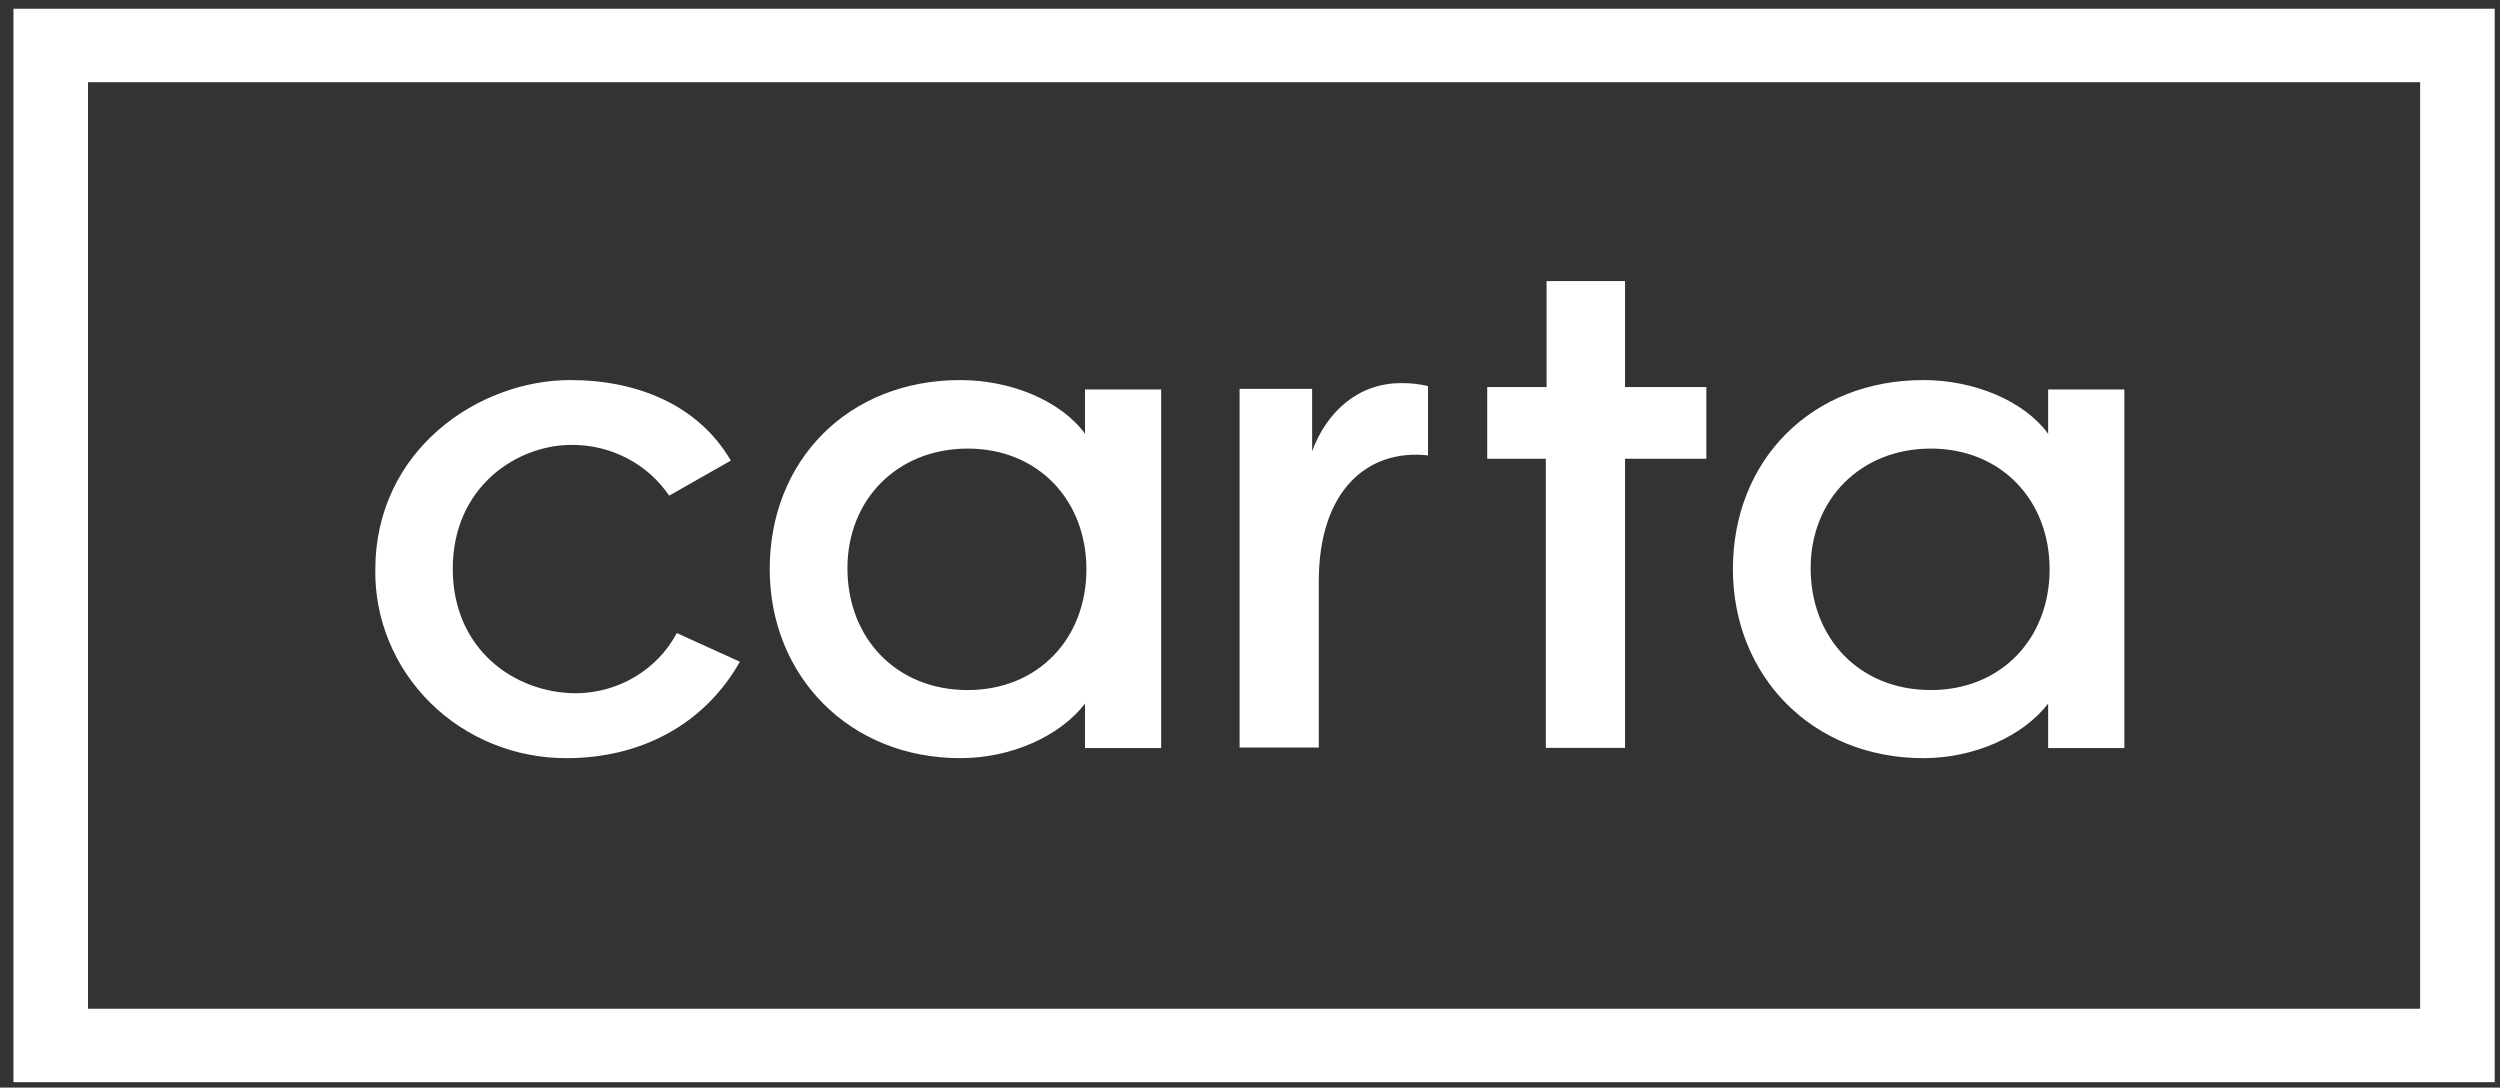
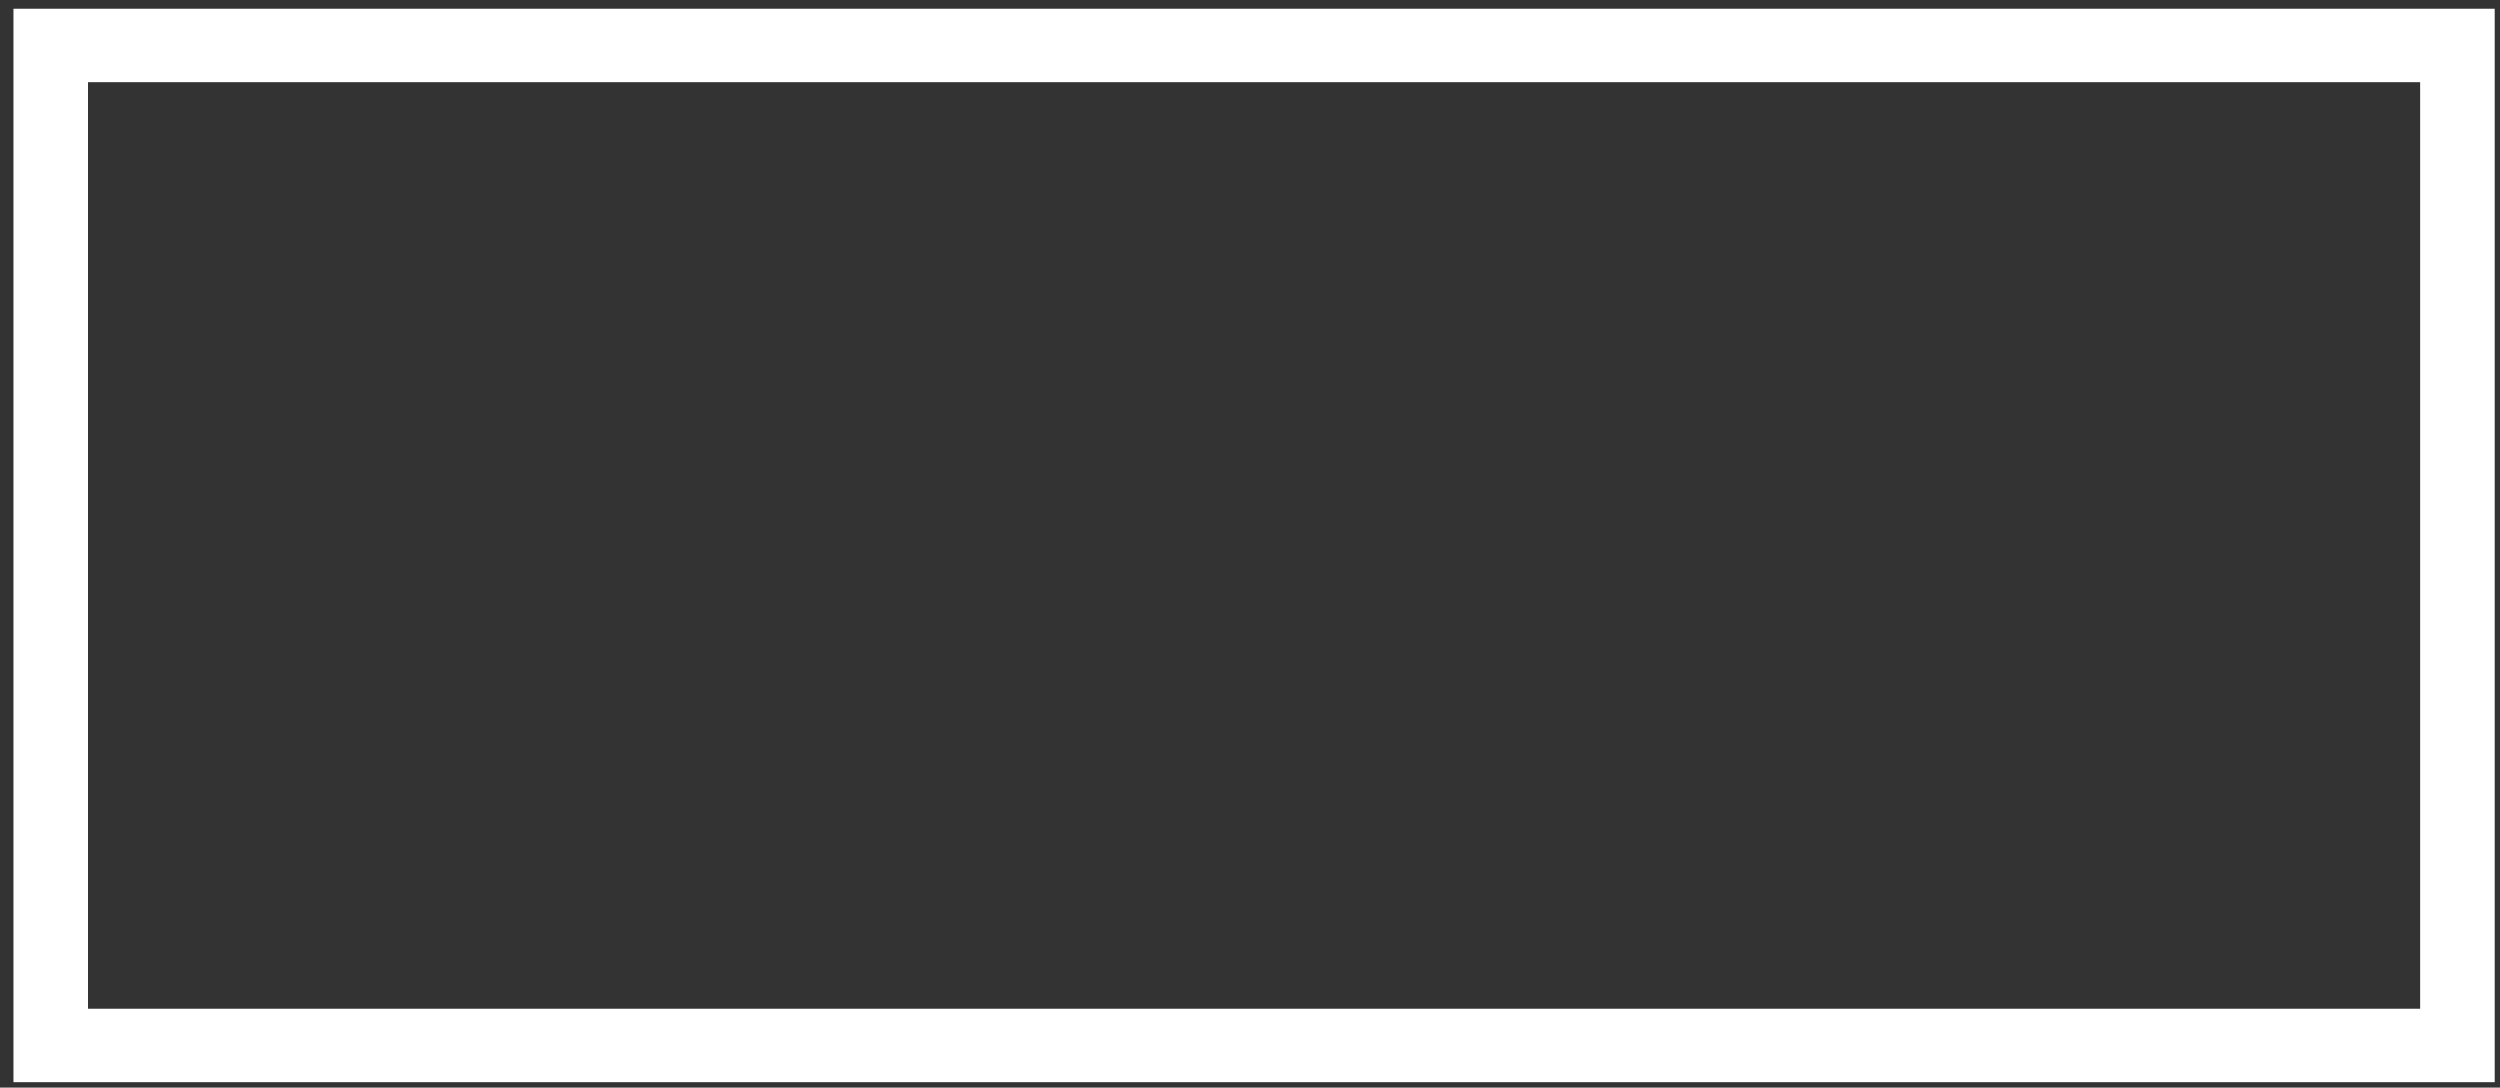
<svg xmlns="http://www.w3.org/2000/svg" width="177" height="77" viewBox="0 0 177 77" fill="none">
  <rect x="0" y="0" width="177" height="77" fill="#333333" stroke="none" />
  <path fill-rule="evenodd" clip-rule="evenodd" d="M0.953 0.619H176.624V76.619H0.953V0.619ZM6.231 5.819V71.419H171.346V5.819H6.231Z" fill="white" />
-   <path d="M40.119 53.677C38.328 53.683 36.554 53.342 34.9 52.672C33.246 52.003 31.746 51.019 30.487 49.778C29.226 48.536 28.23 47.062 27.558 45.443C26.885 43.823 26.55 42.089 26.571 40.342C26.571 31.88 33.853 26.909 40.377 26.909C45.043 26.909 49.408 28.619 51.742 32.609L47.377 35.093C46.624 33.98 45.597 33.067 44.389 32.44C43.182 31.812 41.832 31.488 40.463 31.498C36.625 31.498 32.055 34.439 32.055 40.268C32.055 45.966 36.42 49.083 40.808 49.083C42.279 49.068 43.718 48.663 44.97 47.913C46.223 47.162 47.243 46.093 47.919 44.821L52.383 46.85C49.869 51.3 45.359 53.677 40.119 53.677V53.677ZM68.517 48.856C73.495 48.856 76.918 45.209 76.918 40.308C76.918 35.406 73.493 31.76 68.517 31.76C63.54 31.76 59.998 35.361 59.998 40.227C59.998 45.158 63.429 48.856 68.517 48.856V48.856ZM67.991 53.677C60.109 53.677 54.496 47.846 54.496 40.291C54.496 32.585 60.058 26.909 67.991 26.909C71.632 26.909 75.138 28.409 76.819 30.71V27.572H82.21V52.965H76.819V49.817C75.052 52.105 71.627 53.677 67.991 53.677V53.677ZM109.445 52.954V32.477H105.295V27.403H109.498V19.899H115.052V27.405H120.81V32.477H115.052V52.951H109.445V52.954ZM136.706 48.856C141.682 48.856 145.112 45.209 145.112 40.308C145.112 35.406 141.682 31.76 136.704 31.76C131.729 31.76 128.194 35.361 128.194 40.227C128.194 45.158 131.618 48.856 136.704 48.856H136.706ZM136.18 53.677C128.291 53.677 122.69 47.846 122.69 40.291C122.69 32.585 128.245 26.909 136.18 26.909C139.821 26.909 143.327 28.409 145.008 30.71V27.572H150.404V52.965H145.008V49.817C143.241 52.105 139.815 53.677 136.18 53.677V53.677ZM87.763 52.923V27.53H92.899V31.942C93.96 29.092 96.206 27.126 99.183 27.126C99.829 27.115 100.474 27.184 101.102 27.332V32.243C96.912 31.77 93.37 34.632 93.37 41.168V52.923H87.764H87.763Z" fill="white" />
</svg>